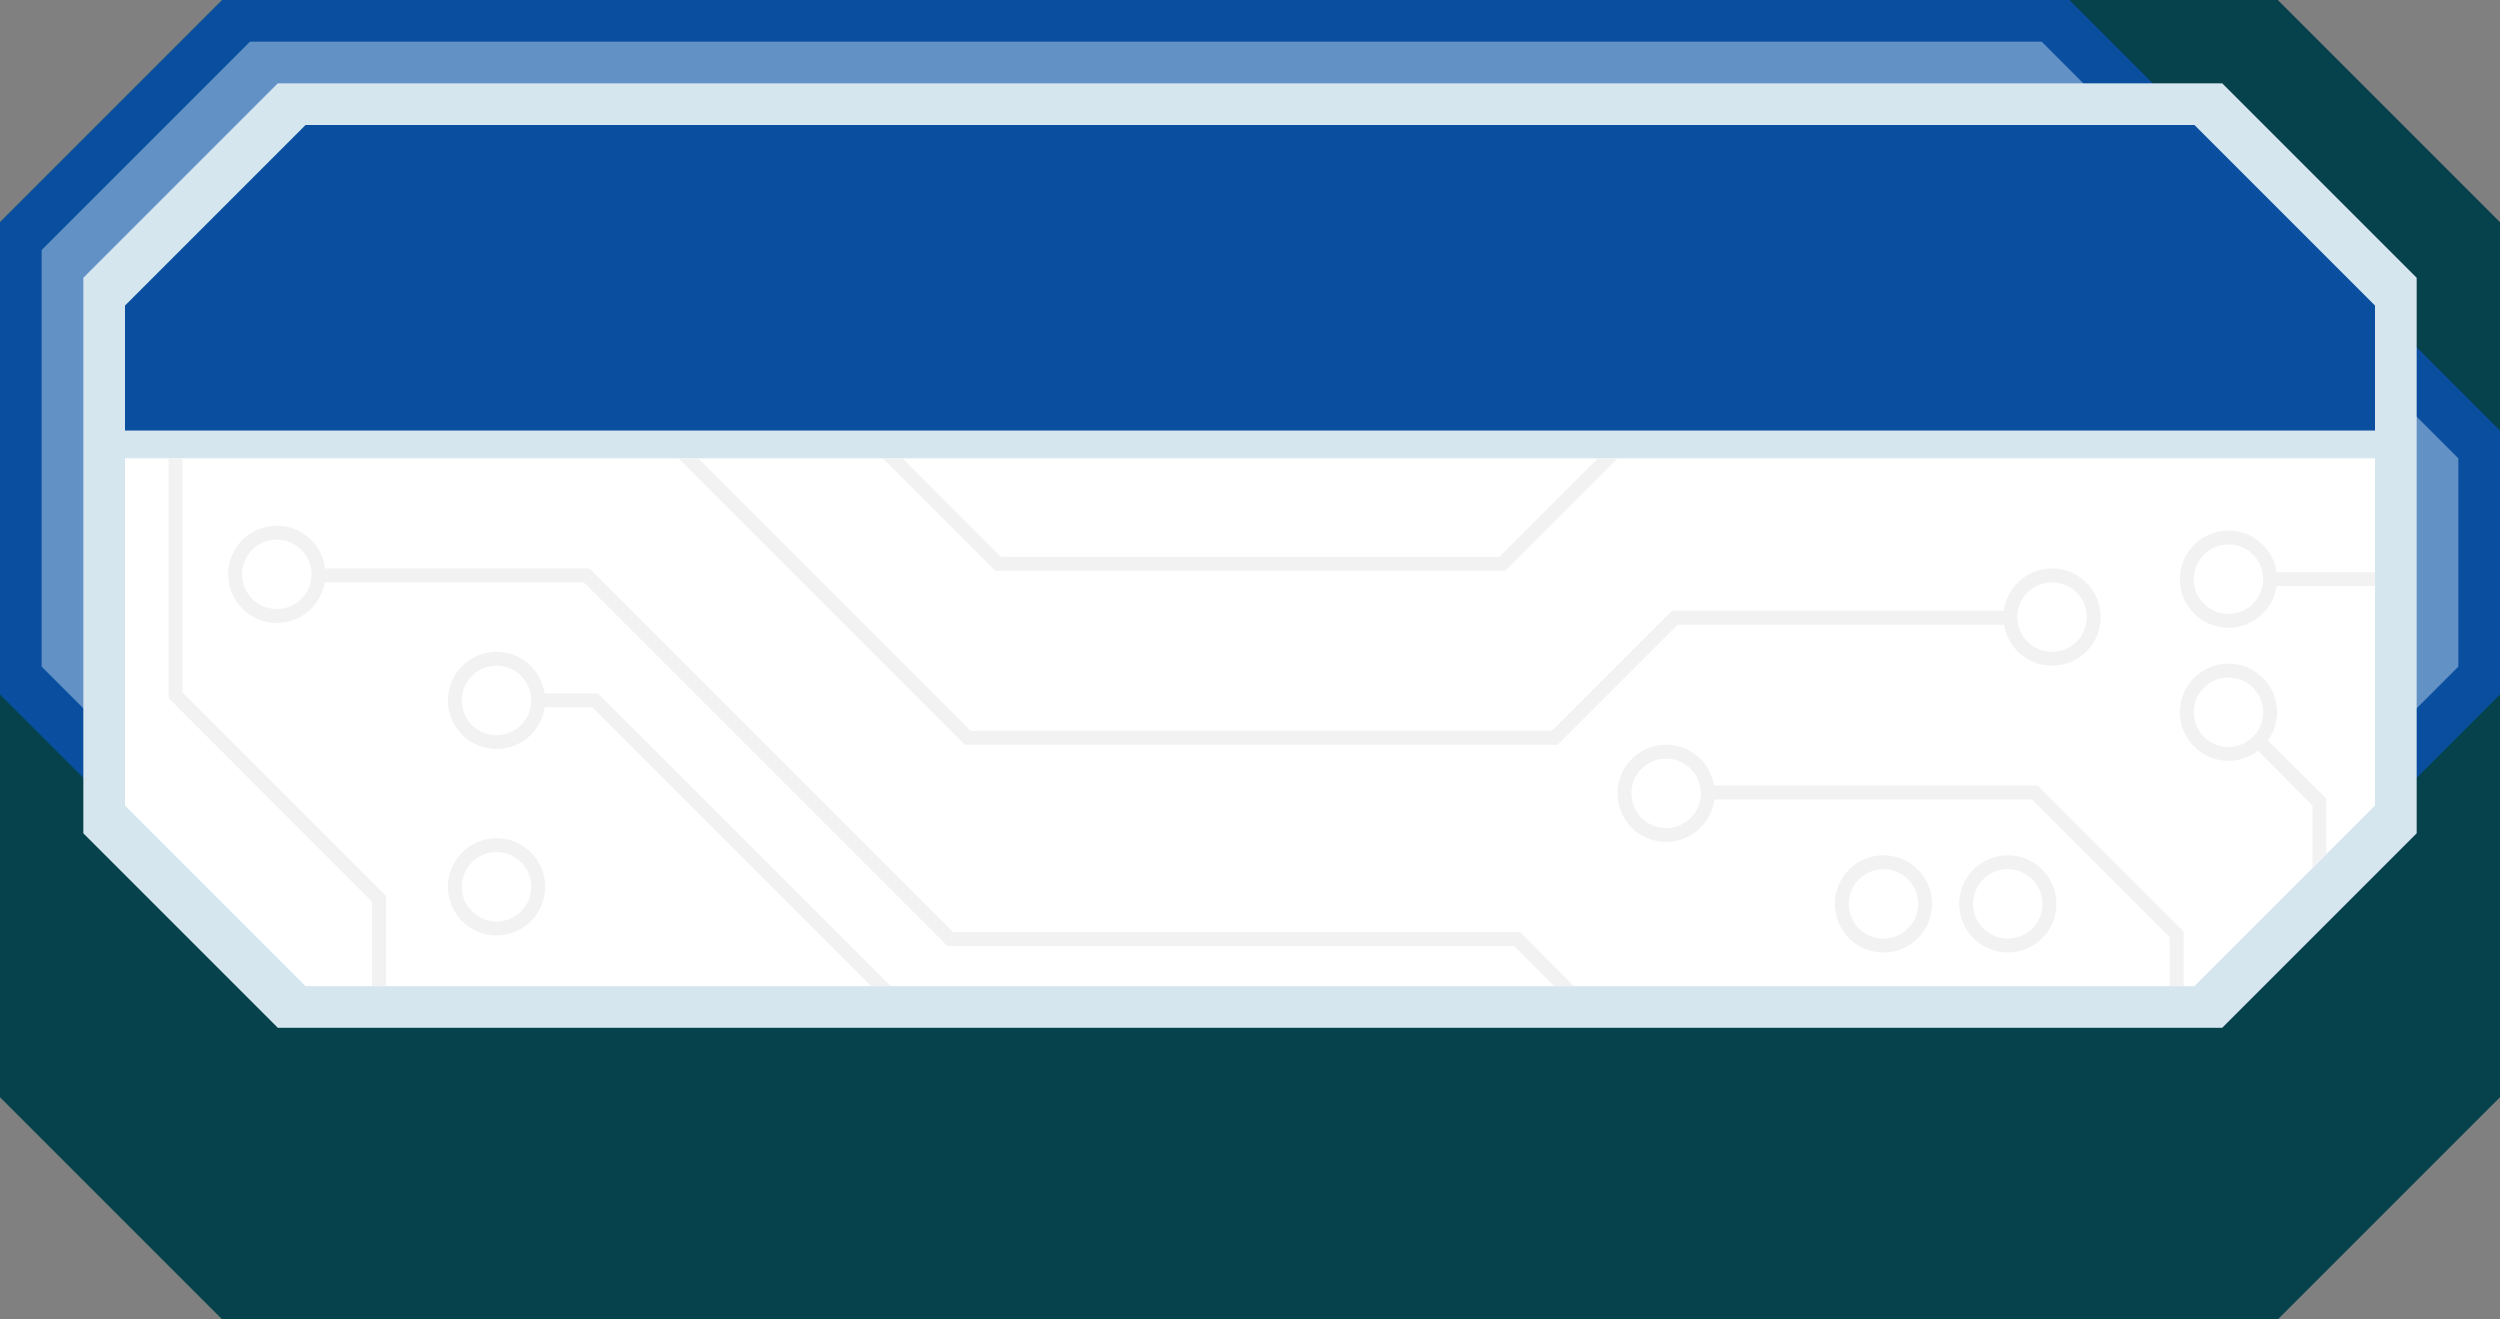
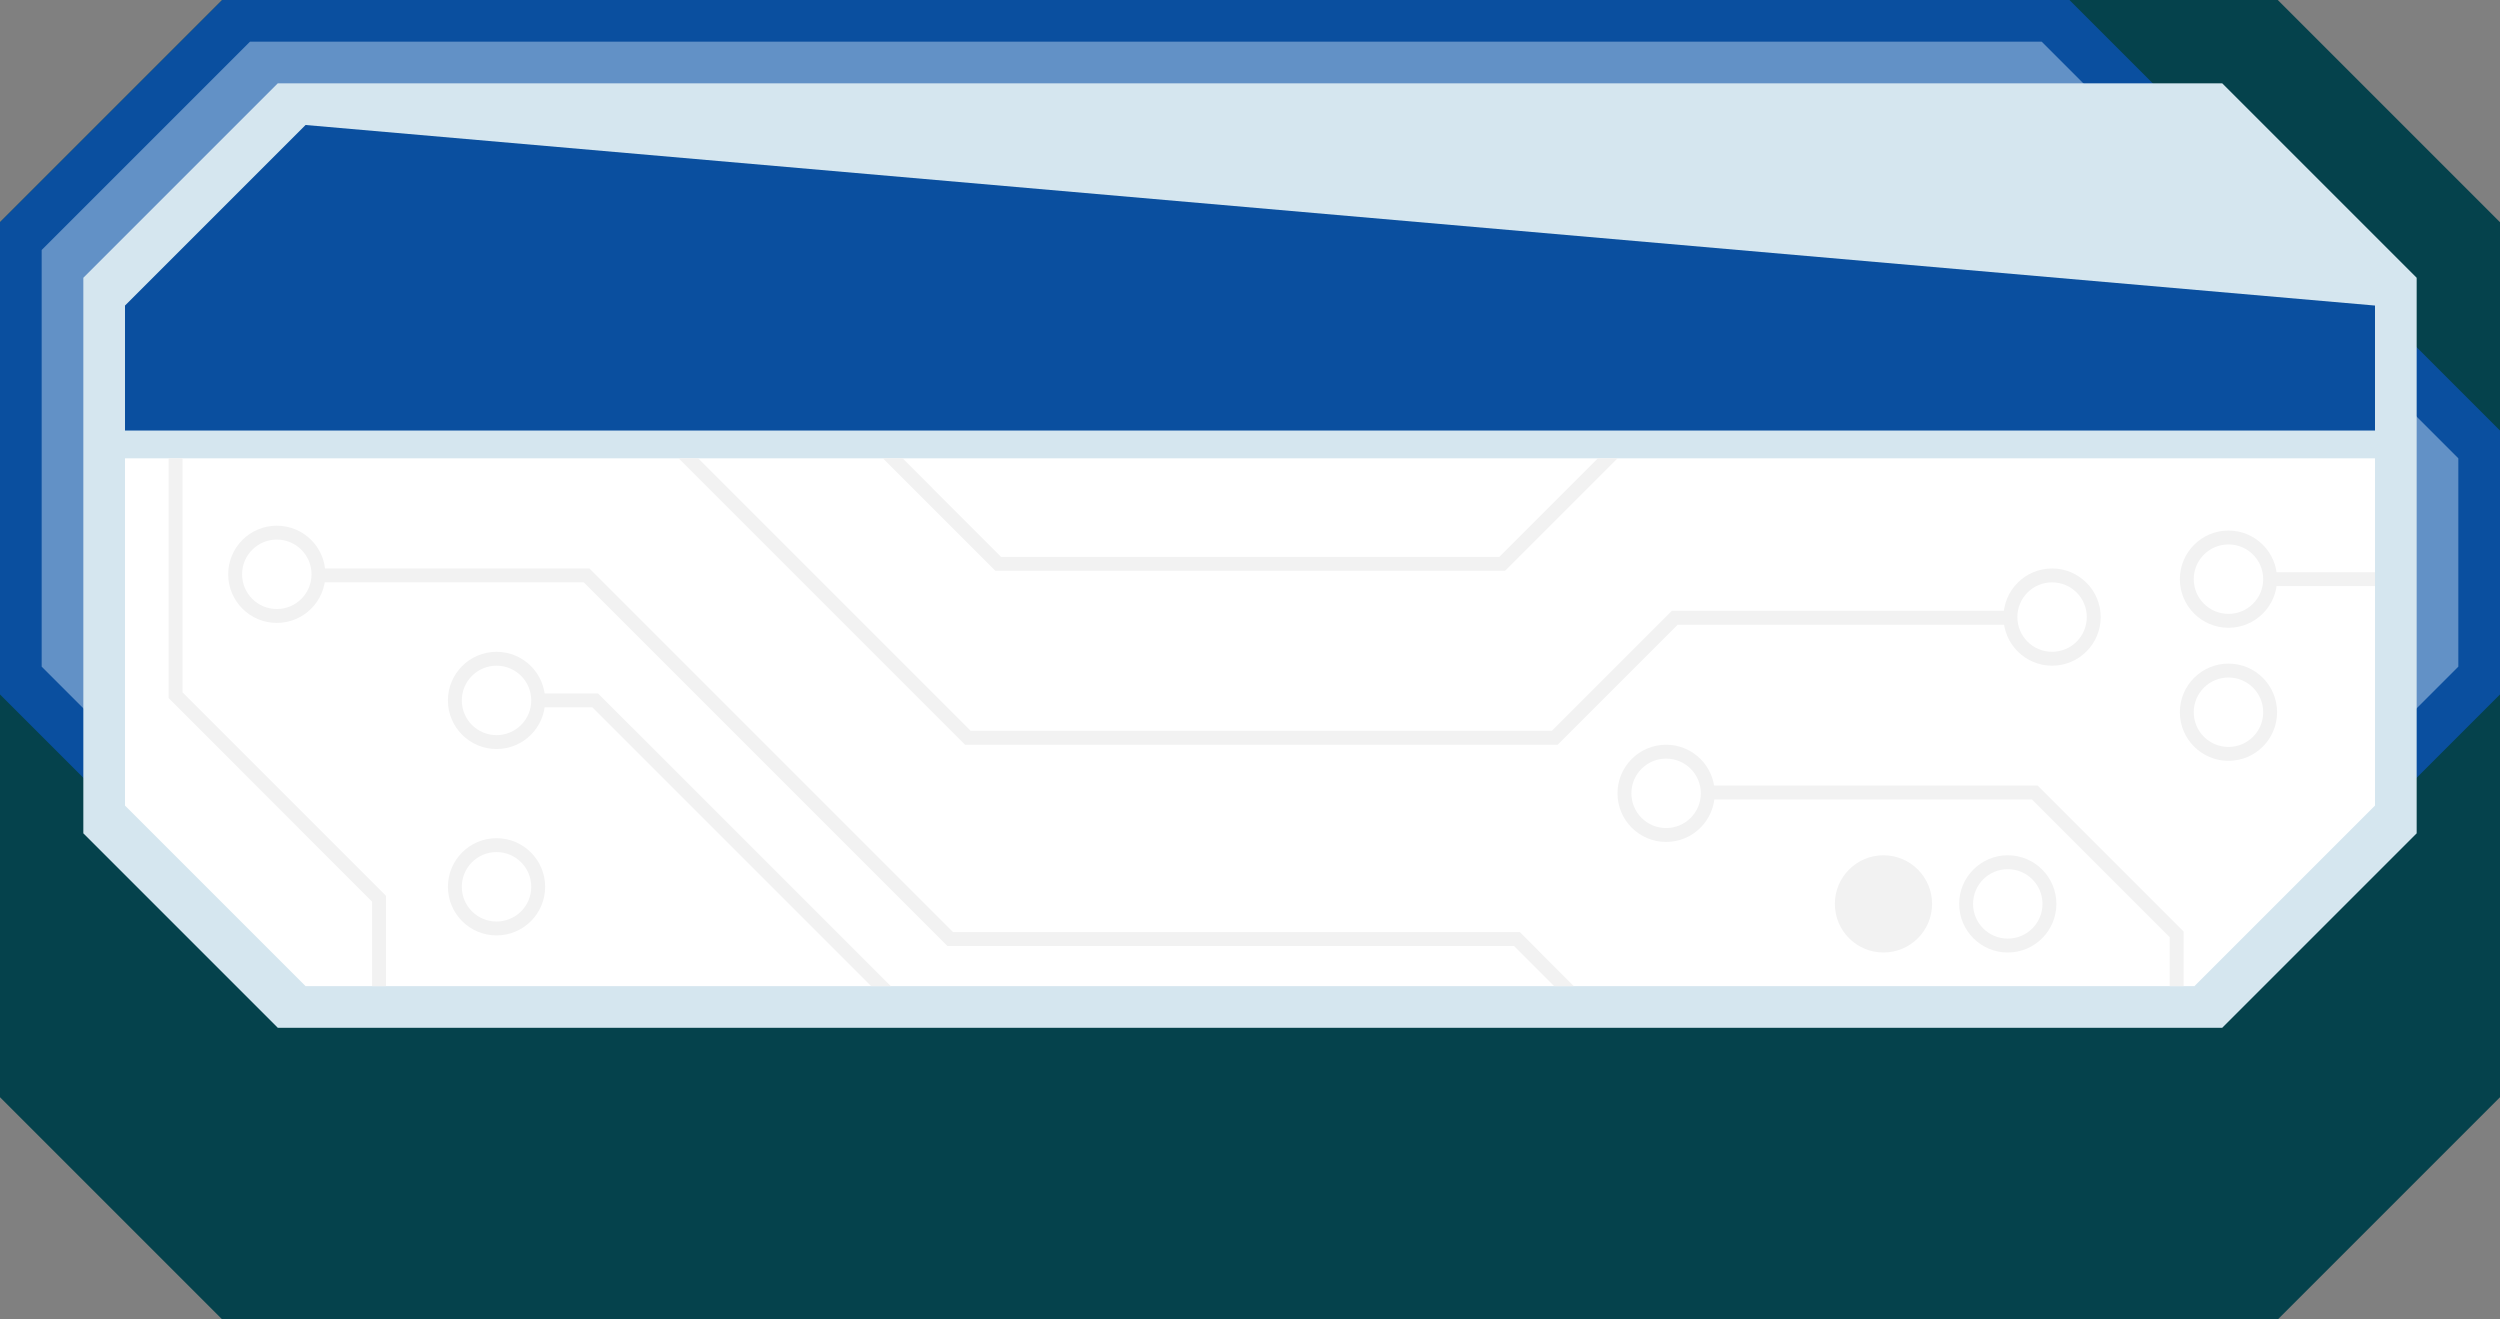
<svg xmlns="http://www.w3.org/2000/svg" version="1.1" x="0" y="0" width="180" height="95" viewBox="0, 0, 180, 95">
  <rect x="0" y="0" width="180" height="95" fill="#808080" stroke="none" />
  <g id="Layer_2">
    <path d="M164,95 L16,95 L0,79 L0,16 L16,0 L164,0 L180,16 L180,79 z" fill="#05424C" />
    <path d="M164,66 L16,66 L0,50 L0,16 L16,0 L149,0 L180,31 L180,50 z" fill="#0A4F9F" />
    <path d="M162,63 L18,63 L3,48 L3,18 L18,3 L147,3 L177,33 L177,48 z" fill="#6291C6" />
    <path d="M160,74 L20,74 L6,60 L6,20 L20,6 L160,6 L174,20 L174,60 z" fill="#D5E6EF" />
-     <path d="M171,31 L9,31 L9,22 L22,9 L158,9 L171,22 z" fill="#0A4F9F" />
+     <path d="M171,31 L9,31 L9,22 L22,9 L171,22 z" fill="#0A4F9F" />
    <path d="M9,33 L171,33 L171,58 L158,71 L22,71 L9,58 z" fill="#FFFFFF" />
    <path d="M39.25,63.85 C39.25,65.783 37.683,67.35 35.75,67.35 C33.817,67.35 32.25,65.783 32.25,63.85 C32.25,61.917 33.817,60.35 35.75,60.35 C37.683,60.35 39.25,61.917 39.25,63.85 z" fill="#F2F2F2" />
    <path d="M38.25,63.85 C38.25,65.231 37.131,66.35 35.75,66.35 C34.369,66.35 33.25,65.231 33.25,63.85 C33.25,62.469 34.369,61.35 35.75,61.35 C37.131,61.35 38.25,62.469 38.25,63.85 z" fill="#FFFFFF" />
    <path d="M39.25,50.43 C39.25,52.363 37.683,53.93 35.75,53.93 C33.817,53.93 32.25,52.363 32.25,50.43 C32.25,48.497 33.817,46.93 35.75,46.93 C37.683,46.93 39.25,48.497 39.25,50.43 z" fill="#F2F2F2" />
    <path d="M23.43,41.35 C23.43,43.283 21.863,44.85 19.93,44.85 C17.997,44.85 16.43,43.283 16.43,41.35 C16.43,39.417 17.997,37.85 19.93,37.85 C21.863,37.85 23.43,39.417 23.43,41.35 z" fill="#F2F2F2" />
    <path d="M163.95,41.7 C163.95,43.633 162.383,45.2 160.45,45.2 C158.517,45.2 156.95,43.633 156.95,41.7 C156.95,39.767 158.517,38.2 160.45,38.2 C162.383,38.2 163.95,39.767 163.95,41.7 z" fill="#F2F2F2" />
    <path d="M151.25,44.43 C151.25,46.363 149.683,47.93 147.75,47.93 C145.817,47.93 144.25,46.363 144.25,44.43 C144.25,42.497 145.817,40.93 147.75,40.93 C149.683,40.93 151.25,42.497 151.25,44.43 z" fill="#F2F2F2" />
    <path d="M123.46,57.12 C123.46,59.053 121.893,60.62 119.96,60.62 C118.027,60.62 116.46,59.053 116.46,57.12 C116.46,55.187 118.027,53.62 119.96,53.62 C121.893,53.62 123.46,55.187 123.46,57.12 z" fill="#F2F2F2" />
    <path d="M139.11,65.08 C139.11,67.013 137.543,68.58 135.61,68.58 C133.677,68.58 132.11,67.013 132.11,65.08 C132.11,63.147 133.677,61.58 135.61,61.58 C137.543,61.58 139.11,63.147 139.11,65.08 z" fill="#F2F2F2" />
-     <path d="M138.11,65.08 C138.11,66.461 136.991,67.58 135.61,67.58 C134.229,67.58 133.11,66.461 133.11,65.08 C133.11,63.699 134.229,62.58 135.61,62.58 C136.991,62.58 138.11,63.699 138.11,65.08 z" fill="#FFFFFF" />
    <path d="M148.06,65.08 C148.06,67.013 146.493,68.58 144.56,68.58 C142.627,68.58 141.06,67.013 141.06,65.08 C141.06,63.147 142.627,61.58 144.56,61.58 C146.493,61.58 148.06,63.147 148.06,65.08 z" fill="#F2F2F2" />
    <path d="M147.06,65.08 C147.06,66.461 145.941,67.58 144.56,67.58 C143.179,67.58 142.06,66.461 142.06,65.08 C142.06,63.699 143.179,62.58 144.56,62.58 C145.941,62.58 147.06,63.699 147.06,65.08 z" fill="#FFFFFF" />
    <path d="M163.95,51.28 C163.95,53.213 162.383,54.78 160.45,54.78 C158.517,54.78 156.95,53.213 156.95,51.28 C156.95,49.347 158.517,47.78 160.45,47.78 C162.383,47.78 163.95,49.347 163.95,51.28 z" fill="#F2F2F2" />
    <path d="M108.36,41.1 L116.46,33 L115.05,33 L107.95,40.1 L72.08,40.1 L64.99,33 L63.57,33 L71.67,41.1 L108.36,41.1 z" fill="#F2F2F2" />
    <path d="M112.15,53.62 L120.79,44.98 L145.82,44.98 L145.82,43.98 L120.37,43.98 L111.73,52.62 L69.89,52.62 L50.27,33 L48.86,33 L69.48,53.62 L112.15,53.62 z" fill="#F2F2F2" />
-     <path d="M161.11,51.16 L160.41,51.87 L166.5,58 L166.5,62.5 L167.5,61.5 L167.5,57.5 z" fill="#F2F2F2" />
    <path d="M160.72,41.2 L171,41.2 L171,42.2 L160.72,42.2 z" fill="#F2F2F2" />
    <path d="M146.71,56.56 L118.37,56.56 L118.37,57.56 L146.3,57.56 L156.22,67.48 L156.22,71 L157.22,71 L157.22,67.07 L146.71,56.56 z" fill="#F2F2F2" />
    <path d="M68.62,67.11 L42.44,40.93 L19.93,40.93 L19.93,41.93 L42.03,41.93 L68.21,68.11 L109.01,68.11 L111.9,71 L113.31,71 L109.43,67.11 L68.62,67.11 z" fill="#F2F2F2" />
    <path d="M13.14,49.85 L13.14,33 L12.14,33 L12.14,50.26 L26.79,64.92 L26.79,71 L27.79,71 L27.79,64.5 L13.14,49.85 z" fill="#F2F2F2" />
    <path d="M35.96,49.93 L35.96,50.93 L42.65,50.93 L62.72,71 L64.14,71 L43.06,49.93 L35.96,49.93 z" fill="#F2F2F2" />
    <path d="M38.25,50.43 C38.25,51.811 37.131,52.93 35.75,52.93 C34.369,52.93 33.25,51.811 33.25,50.43 C33.25,49.049 34.369,47.93 35.75,47.93 C37.131,47.93 38.25,49.049 38.25,50.43 z" fill="#FFFFFF" />
    <path d="M22.43,41.35 C22.43,42.731 21.311,43.85 19.93,43.85 C18.549,43.85 17.43,42.731 17.43,41.35 C17.43,39.969 18.549,38.85 19.93,38.85 C21.311,38.85 22.43,39.969 22.43,41.35 z" fill="#FFFFFF" />
    <path d="M162.95,41.7 C162.95,43.081 161.831,44.2 160.45,44.2 C159.069,44.2 157.95,43.081 157.95,41.7 C157.95,40.319 159.069,39.2 160.45,39.2 C161.831,39.2 162.95,40.319 162.95,41.7 z" fill="#FFFFFF" />
    <path d="M150.25,44.43 C150.25,45.811 149.131,46.93 147.75,46.93 C146.369,46.93 145.25,45.811 145.25,44.43 C145.25,43.049 146.369,41.93 147.75,41.93 C149.131,41.93 150.25,43.049 150.25,44.43 z" fill="#FFFFFF" />
    <path d="M122.46,57.12 C122.46,58.501 121.341,59.62 119.96,59.62 C118.579,59.62 117.46,58.501 117.46,57.12 C117.46,55.739 118.579,54.62 119.96,54.62 C121.341,54.62 122.46,55.739 122.46,57.12 z" fill="#FFFFFF" />
    <path d="M162.95,51.28 C162.95,52.661 161.831,53.78 160.45,53.78 C159.069,53.78 157.95,52.661 157.95,51.28 C157.95,49.899 159.069,48.78 160.45,48.78 C161.831,48.78 162.95,49.899 162.95,51.28 z" fill="#FFFFFF" />
  </g>
</svg>